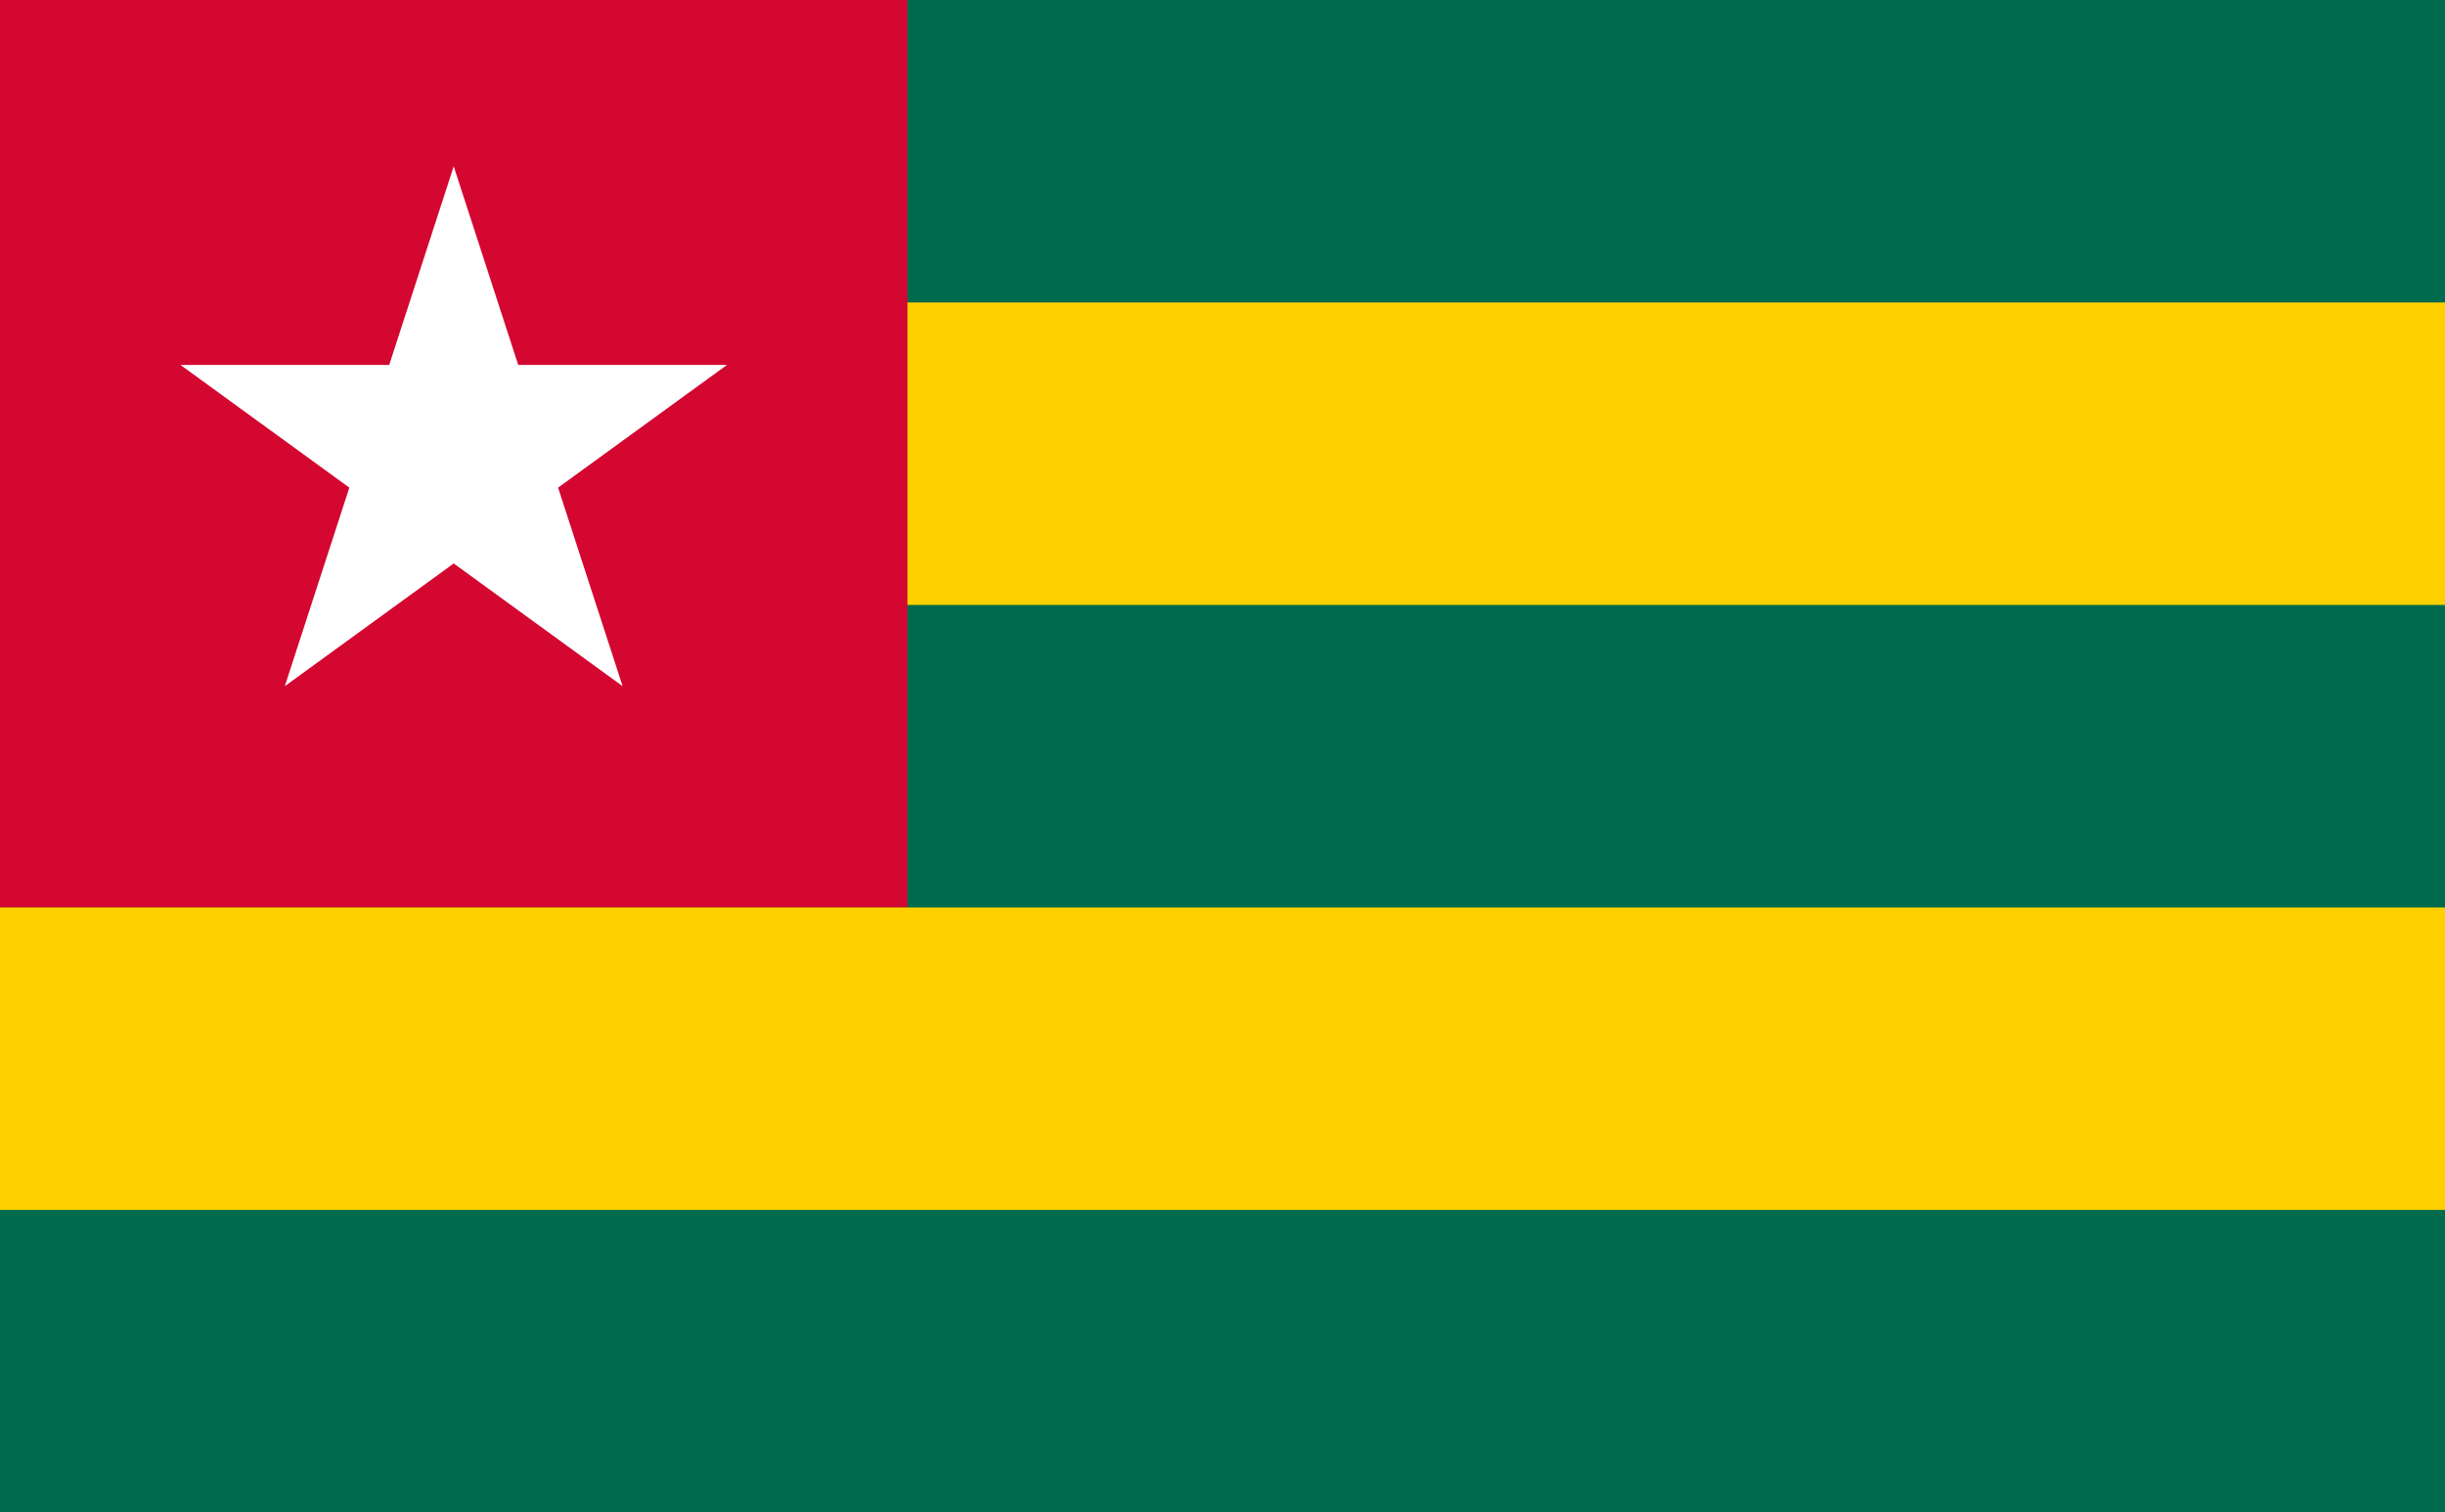
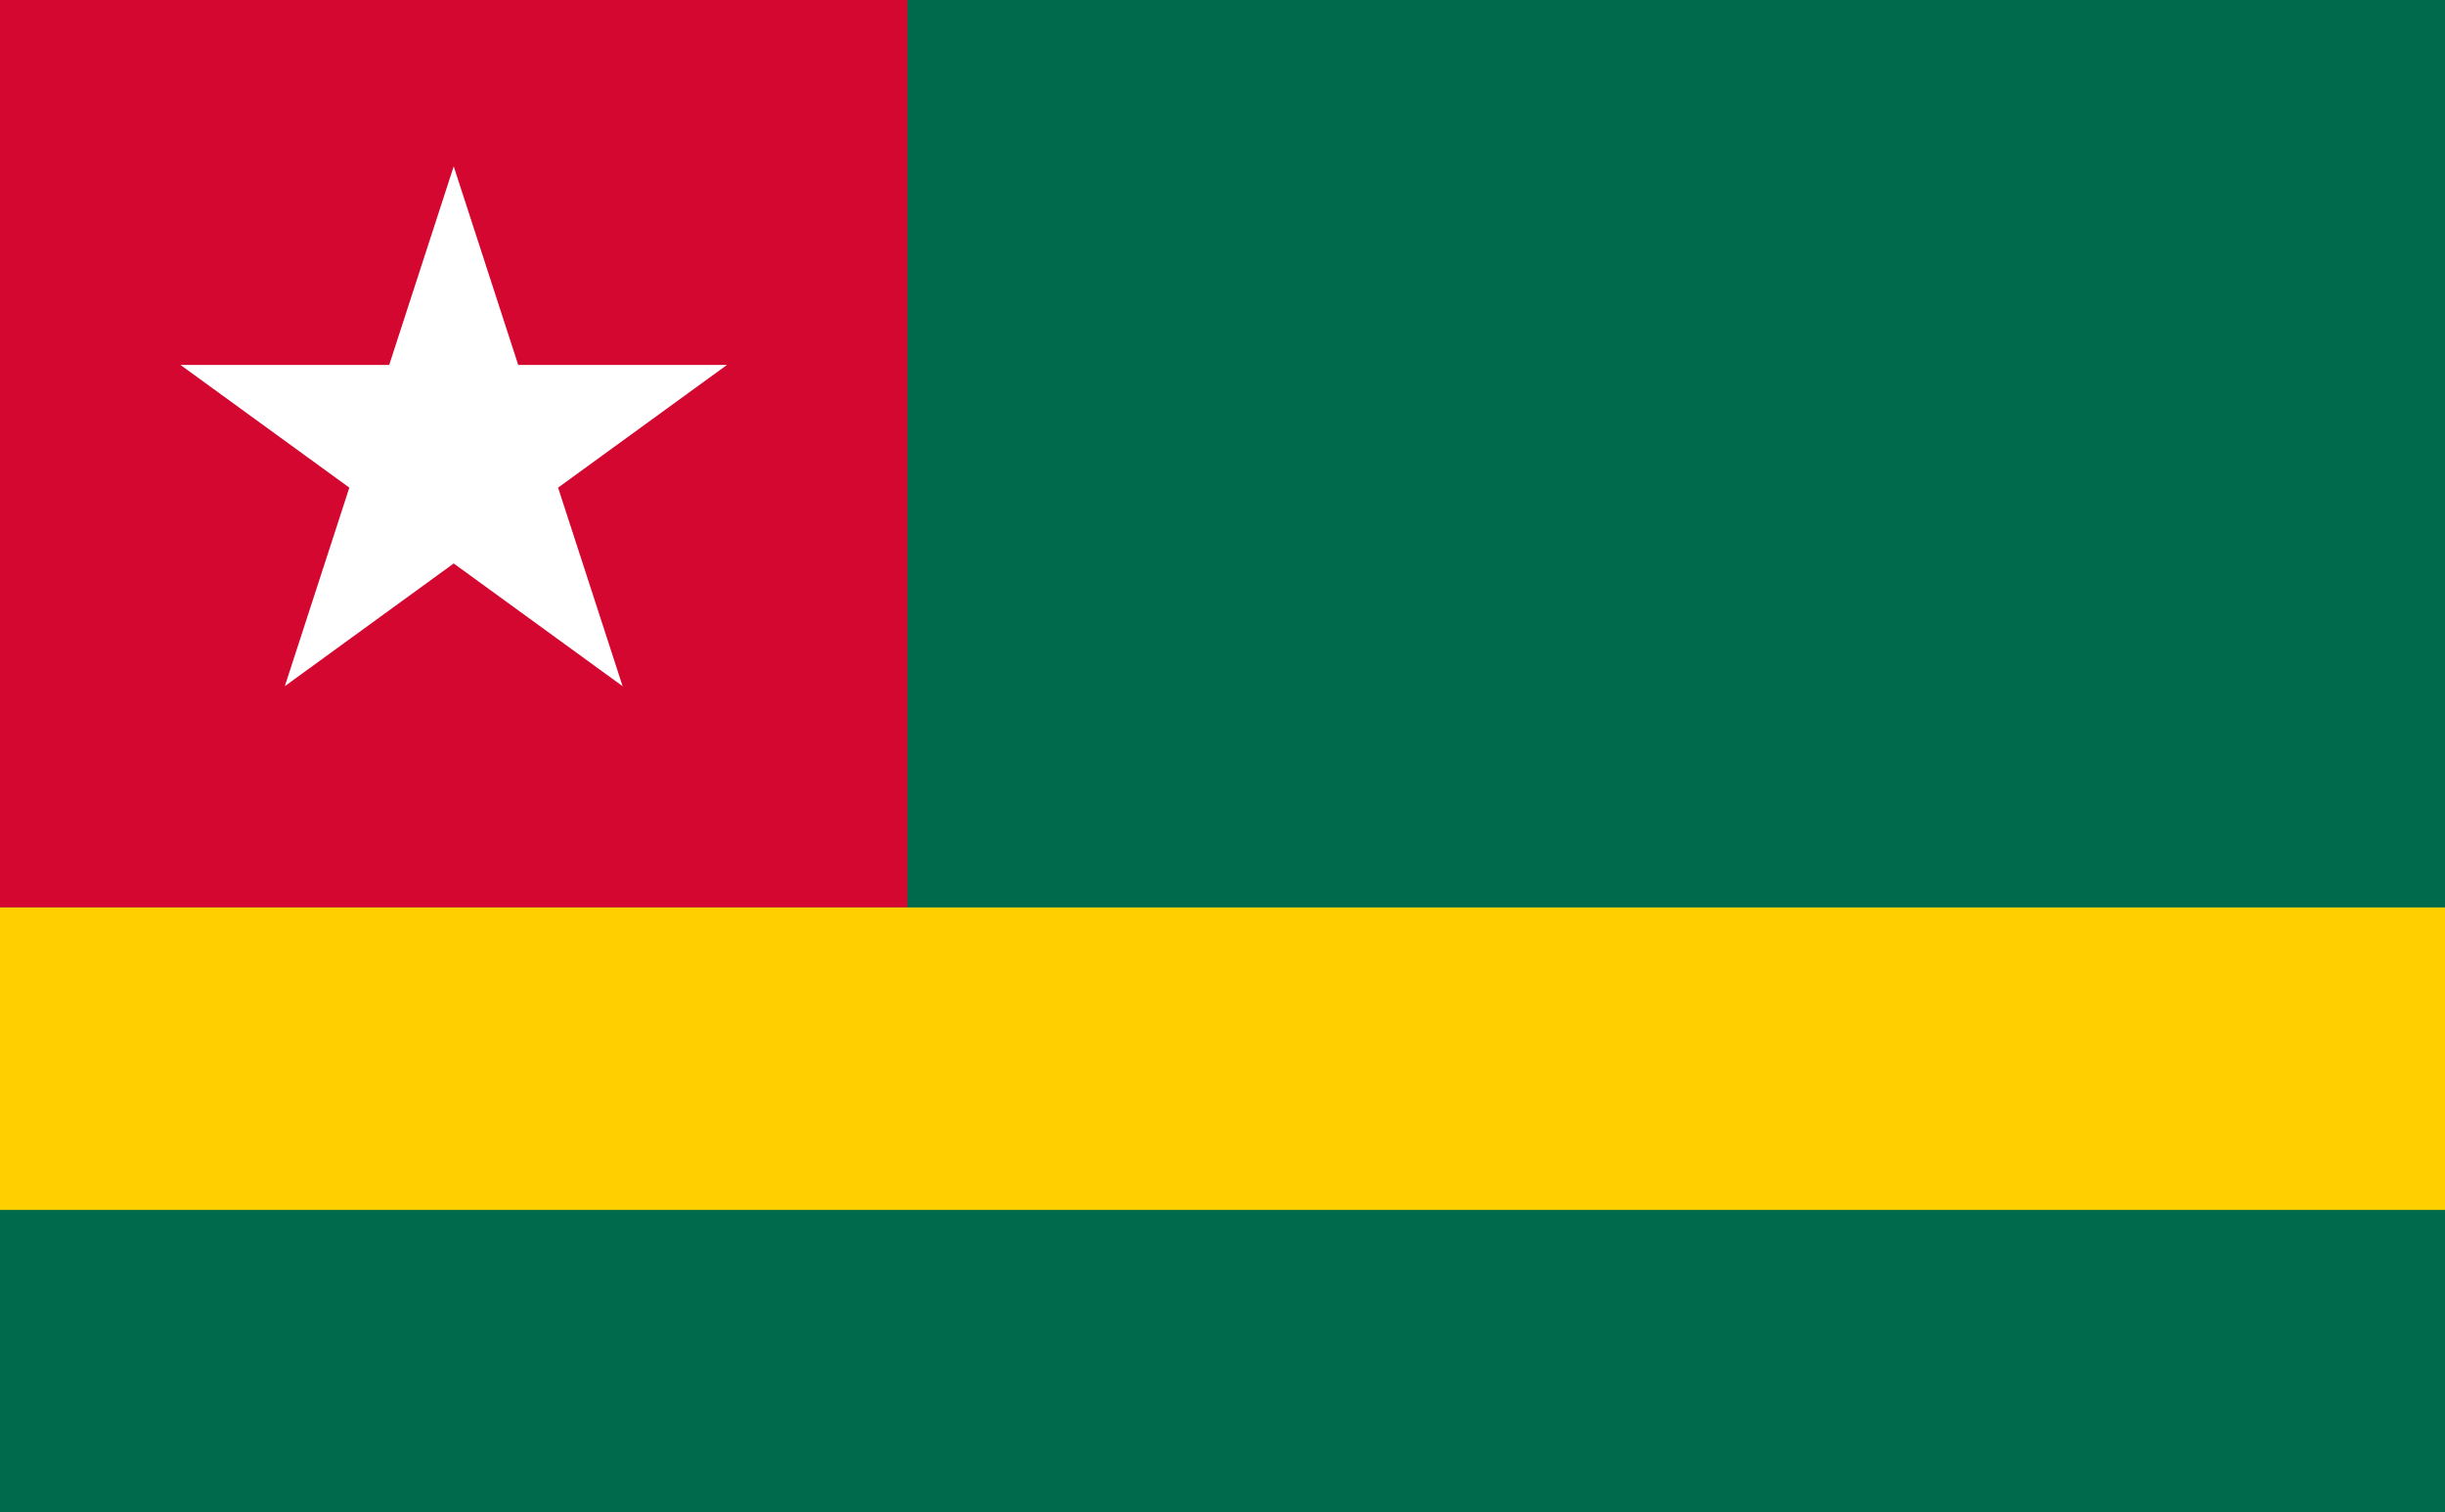
<svg xmlns="http://www.w3.org/2000/svg" id="Ebene_1" version="1.1" viewBox="0 0 97 60">
  <path d="M0,0h97.082v60H0V0Z" fill="#006a4d" />
-   <path d="M0,12h97.082v12H0v-12Z" fill="#ffcf00" />
  <path d="M0,0h36v36H0V0Z" fill="#d30730" />
  <path d="M0,36h97.082v12H0v-12Z" fill="#ffcf00" />
  <polygon points="22.141 19.346 28.842 14.477 20.559 14.477 18 6.6 15.441 14.477 7.158 14.477 13.859 19.346 11.299 27.223 18 22.354 24.701 27.223 22.141 19.346" fill="#fff" />
</svg>